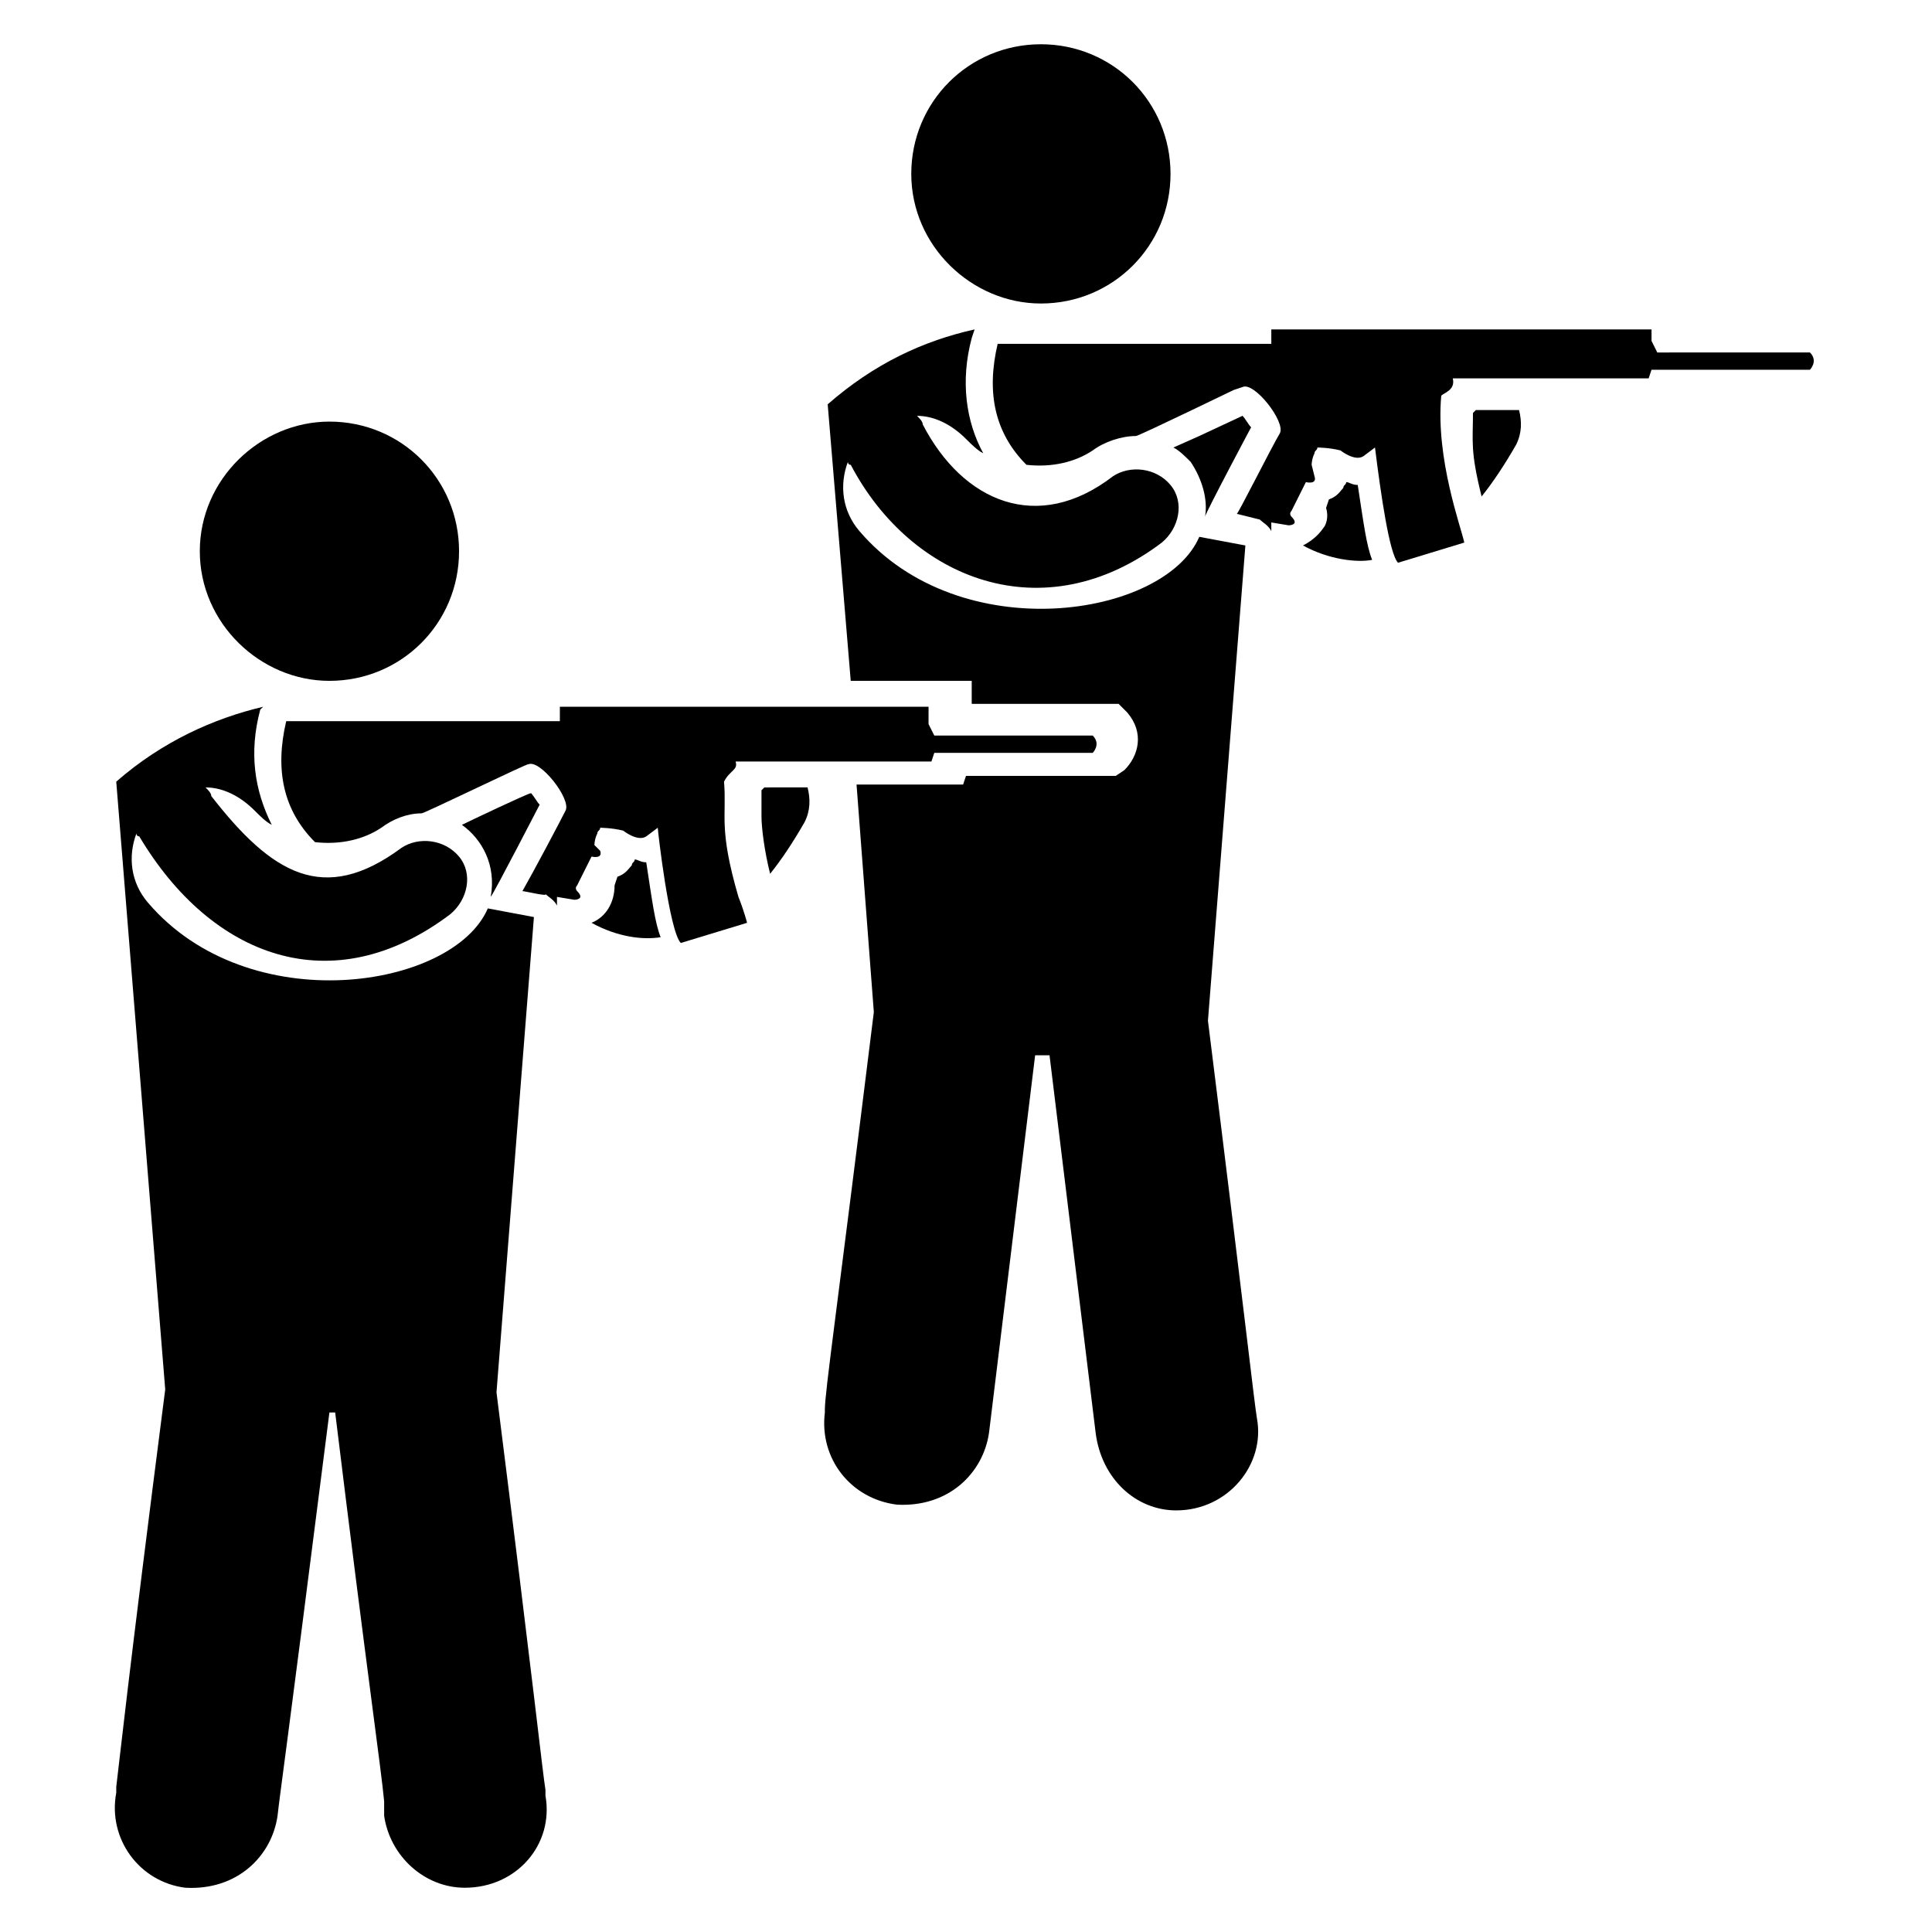
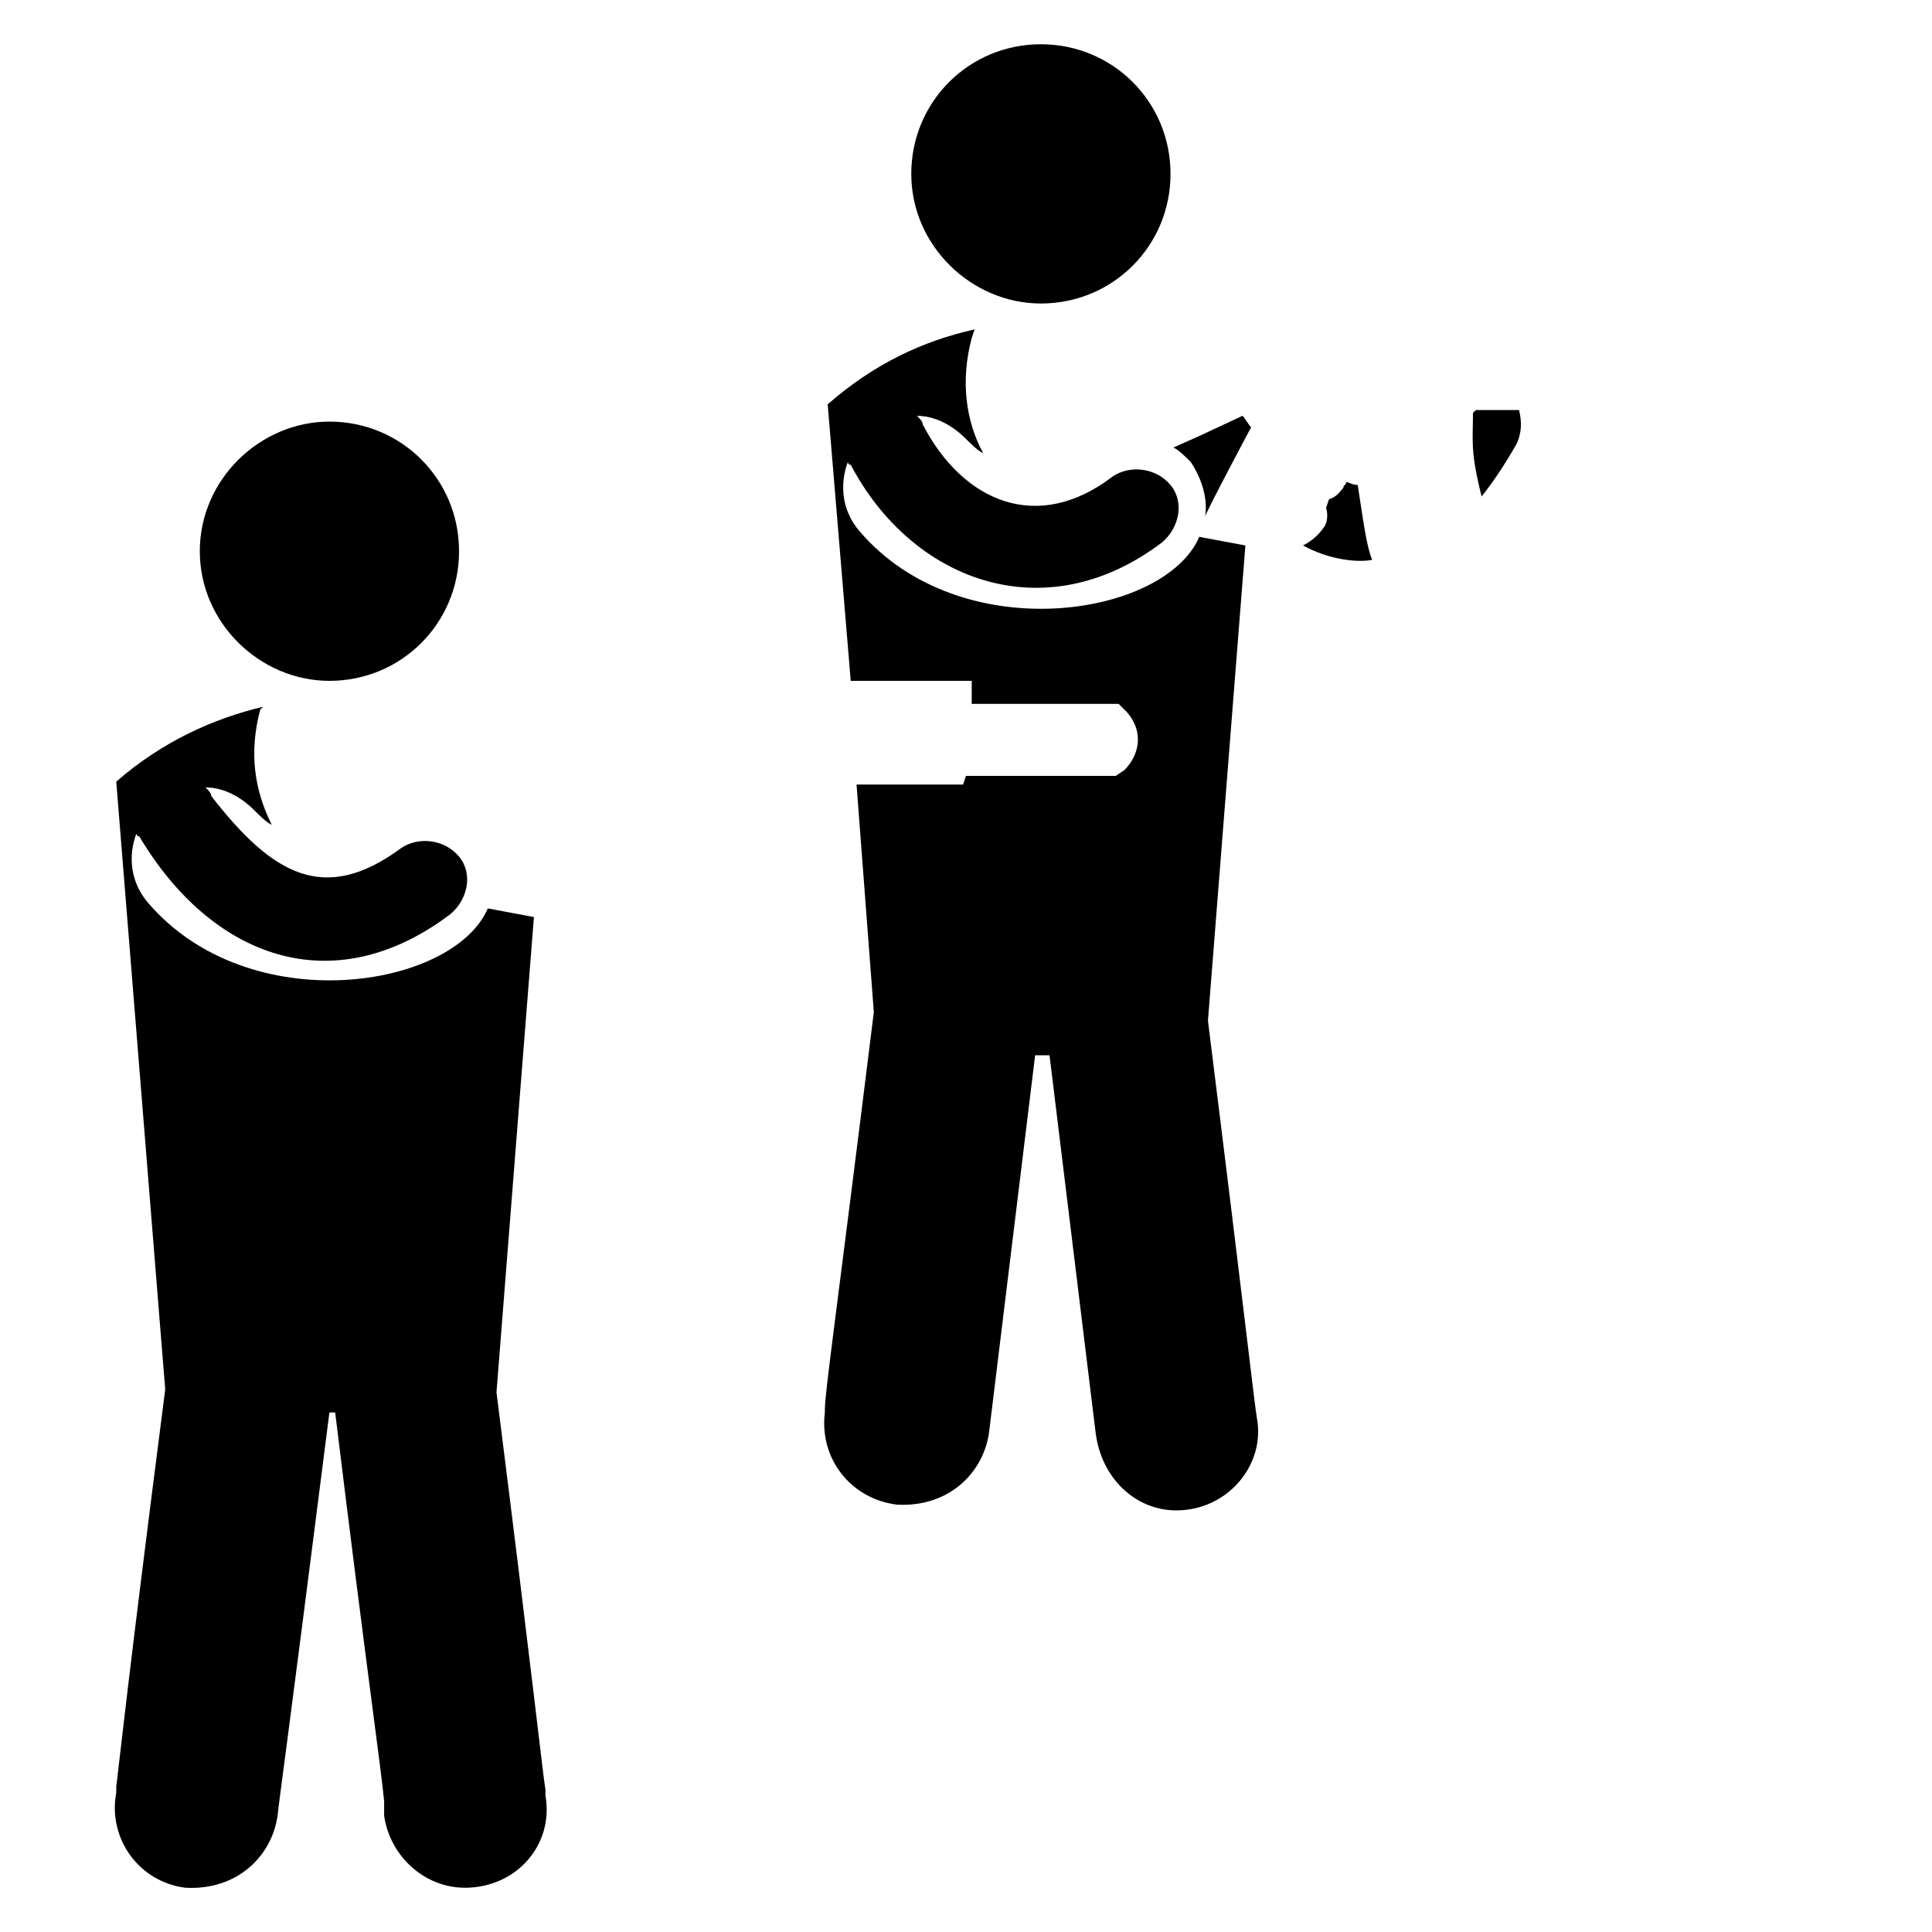
<svg xmlns="http://www.w3.org/2000/svg" fill="#000000" width="800px" height="800px" version="1.1" viewBox="144 144 512 512">
  <g>
    <path d="m489.31 288.55c6.871 3.816 14.504 4.582 18.32 3.816-1.527-3.816-2.289-9.922-3.816-19.848-1.527 0-2.289-0.762-3.055-0.762 0 0.762-0.762 0.762-0.762 1.527-0.762 0.762-1.527 2.289-3.816 3.055l-0.762 2.289c0.762 2.289 0 4.582-0.762 5.344-1.531 2.285-3.82 3.812-5.348 4.578z" />
    <path d="m536.64 275.57c3.055-3.816 6.106-8.398 9.16-13.742 1.527-3.055 1.527-6.106 0.762-9.16h-11.449l-0.762 0.762c0 7.637-0.762 9.926 2.289 22.141z" />
    <path d="m475.57 257.25c-0.762-0.762-1.527-2.289-2.289-3.055l-11.449 5.344-6.871 3.055c1.527 0.762 3.055 2.289 4.582 3.816 3.055 4.582 4.582 9.922 3.816 14.504-0.004-0.766 12.973-25.191 12.211-23.664z" />
    <path d="m455.72 544.27c13.742 0 23.664-12.215 21.375-24.426-0.762-4.582-3.055-25.953-12.977-105.34l9.922-125.95-12.215-2.289c-9.16 21.375-63.359 29.77-90.074-1.527-4.582-5.344-5.344-12.215-3.055-18.32 0 0 0 0.762 0.762 0.762 16.031 30.535 51.145 44.273 82.441 20.609 4.582-3.816 6.106-10.688 2.289-15.266-3.816-4.582-10.688-5.344-15.266-2.289-19.848 15.266-39.695 6.871-50.383-13.742 0-0.762-0.762-1.527-1.527-2.289 4.582 0 9.16 2.289 12.977 6.106 1.527 1.527 3.055 3.055 4.582 3.816-4.582-8.398-6.106-19.082-3.055-30.535l0.762-2.289c-13.742 3.055-26.719 9.16-38.93 19.848l6.106 73.281h32.062v6.106h38.93l2.289 2.289c4.582 5.344 3.055 11.449-0.762 15.266l-2.289 1.527-39.688 0.008-0.762 2.289h-28.242l4.582 60.305c-9.922 80.152-12.977 100.76-12.977 105.34v0.762c-1.527 12.215 6.871 22.902 19.082 24.426 13.742 0.762 22.902-8.398 24.426-19.082l12.215-100h3.816l12.215 100c1.52 12.215 10.68 20.609 21.367 20.609z" />
-     <path d="m480.91 235.12h-72.52c-3.055 12.977-0.762 23.664 7.633 32.062 6.871 0.762 12.977-0.762 17.559-3.816 3.055-2.289 7.633-3.816 11.449-3.816 0.762 0 27.48-12.977 25.953-12.215l2.289-0.762c3.055-1.527 11.449 9.16 9.922 12.215-2.289 3.816-11.449 22.137-11.449 21.375l6.109 1.523c0.762 0.762 2.289 1.527 3.055 3.055v-2.289l4.582 0.762s3.055 0 0.762-2.289c0 0-0.762-0.762 0-1.527l3.816-7.633s3.055 0.762 2.289-1.527l-0.762-3.059s0-1.527 0.762-3.055c0-0.762 0.762-0.762 0.762-1.527 0 0 3.055 0 6.106 0.762 0 0 3.816 3.055 6.106 1.527l3.055-2.289c1.527 12.215 3.816 28.242 6.106 30.535l17.559-5.344c-0.762-3.816-7.633-22.137-6.106-38.93 0.762-0.762 3.816-1.527 3.055-4.582h51.906l0.762-2.289h41.984s2.289-2.289 0-4.582l-40.453 0.004-1.527-3.055v-3.055h-100.76z" />
    <path d="m454.2 190.08c0-19.082-15.266-34.352-34.352-34.352-19.082 0-34.352 15.266-34.352 34.352 0 19.082 16.031 34.352 34.352 34.352 19.086 0 34.352-15.27 34.352-34.352z" />
-     <path d="m300.76 388.55c6.871 3.816 13.742 4.582 18.32 3.816-1.527-3.816-2.289-9.922-3.816-19.848-1.527 0-2.289-0.762-3.055-0.762 0 0.762-0.762 0.762-0.762 1.527-0.762 0.762-1.527 2.289-3.816 3.055l-0.762 2.289c0 4.578-2.293 8.398-6.109 9.922z" />
-     <path d="m348.09 375.57c3.055-3.816 6.106-8.398 9.16-13.742 1.527-3.055 1.527-6.106 0.762-9.16l-11.449 0.004-0.762 0.762v6.867c0 3.059 0.762 9.164 2.289 15.27z" />
-     <path d="m287.02 357.25c-0.762-0.762-1.527-2.289-2.289-3.055-0.762 0-16.793 7.633-18.32 8.398 5.344 3.816 9.16 10.688 7.633 19.082 0.762-0.762 13.738-25.953 12.977-24.426z" />
    <path d="m193.13 644.27c13.742 0.762 22.902-8.398 24.426-19.082 0.762-6.871 1.527-10.688 13.742-106.87h1.527c8.398 68.703 12.215 94.656 12.977 103.05v3.055-0.762 1.527c1.527 10.688 10.688 19.082 21.375 19.082 13.742 0 23.664-11.449 21.375-24.426v-1.527c-0.762-4.582-3.055-26.719-12.977-105.34l9.918-125.95-12.215-2.293c-9.16 21.375-63.359 29.77-90.074-1.527-4.582-5.344-5.344-12.215-3.055-18.32 0 0 0 0.762 0.762 0.762 19.082 32.062 51.145 44.273 82.441 20.609 4.582-3.816 6.106-10.688 2.289-15.266-3.816-4.582-10.688-5.344-15.266-2.289-20.609 15.266-34.352 6.871-50.383-13.742 0-0.762-0.762-1.527-1.527-2.289 4.582 0 9.16 2.289 12.977 6.106 1.527 1.527 3.055 3.055 4.582 3.816-4.582-9.16-6.106-19.082-3.055-30.535l0.77-0.758c-12.977 3.055-26.719 9.16-38.93 19.848l12.977 161.07c-9.922 77.098-12.215 99.234-12.977 105.34v0.762 0.762c-2.293 12.215 6.106 23.664 18.32 25.191zm51.906-22.898v0z" />
-     <path d="m292.37 331.3v3.816h-72.52c-3.055 12.977-0.762 23.664 7.633 32.062 6.871 0.762 12.977-0.762 17.559-3.816 3.055-2.289 6.871-3.816 10.688-3.816 0.762 0 29.008-13.742 28.242-12.977 3.055-1.527 11.449 9.16 9.922 12.215s-8.398 16.031-11.449 21.375c0.762 0 6.871 1.527 6.106 0.762 0.762 0.762 2.289 1.527 3.055 3.055v-2.289l4.582 0.762s3.055 0 0.762-2.289c0 0-0.762-0.762 0-1.527l3.816-7.633s3.055 0.762 2.289-1.527l-1.527-1.527s0-1.527 0.762-3.055c0-0.762 0.762-0.762 0.762-1.527 0 0 3.055 0 6.106 0.762 0 0 3.816 3.055 6.106 1.527l3.055-2.289c0 0.762 3.055 27.48 6.106 30.535l17.559-5.344s-0.762-3.055-2.289-6.871c-5.344-18.32-3.055-21.375-3.816-30.535 1.527-3.055 3.816-3.055 3.055-5.344h51.906l0.762-2.289h41.984s2.289-2.289 0-4.582h-41.984l-1.527-3.055 0.008-4.578h-97.707z" />
    <path d="m196.95 290.08c0 19.082 16.031 34.352 34.352 34.352 19.082 0 34.352-15.266 34.352-34.352 0-19.082-15.266-34.352-34.352-34.352-18.324 0-34.352 15.266-34.352 34.352z" />
  </g>
</svg>